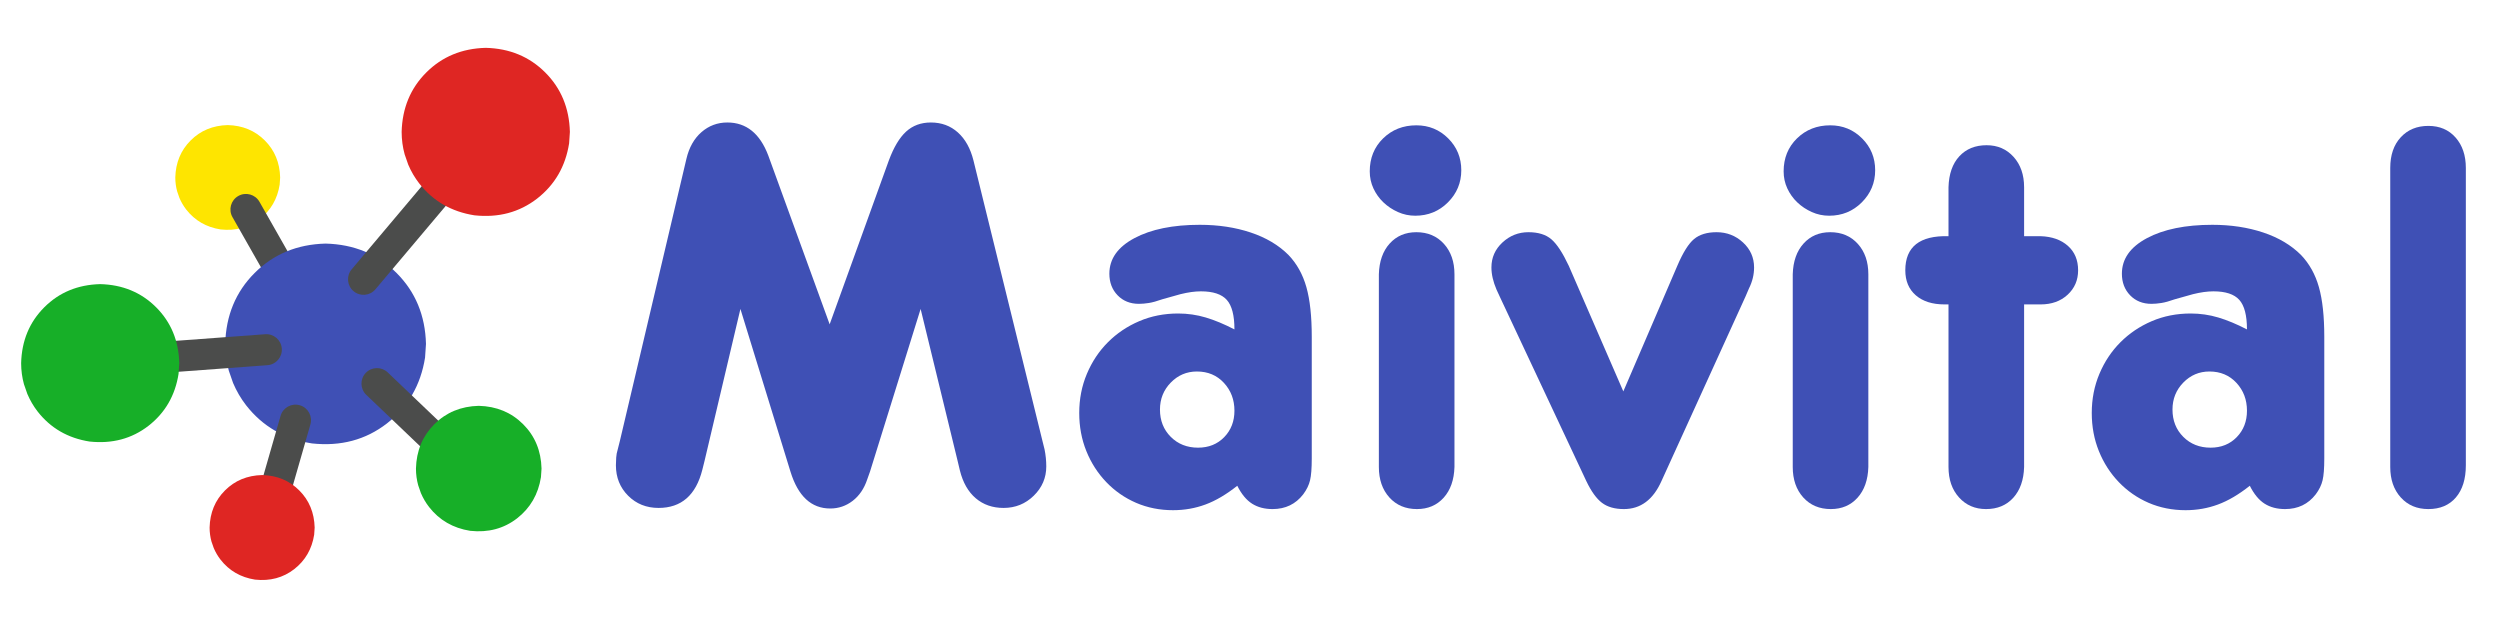
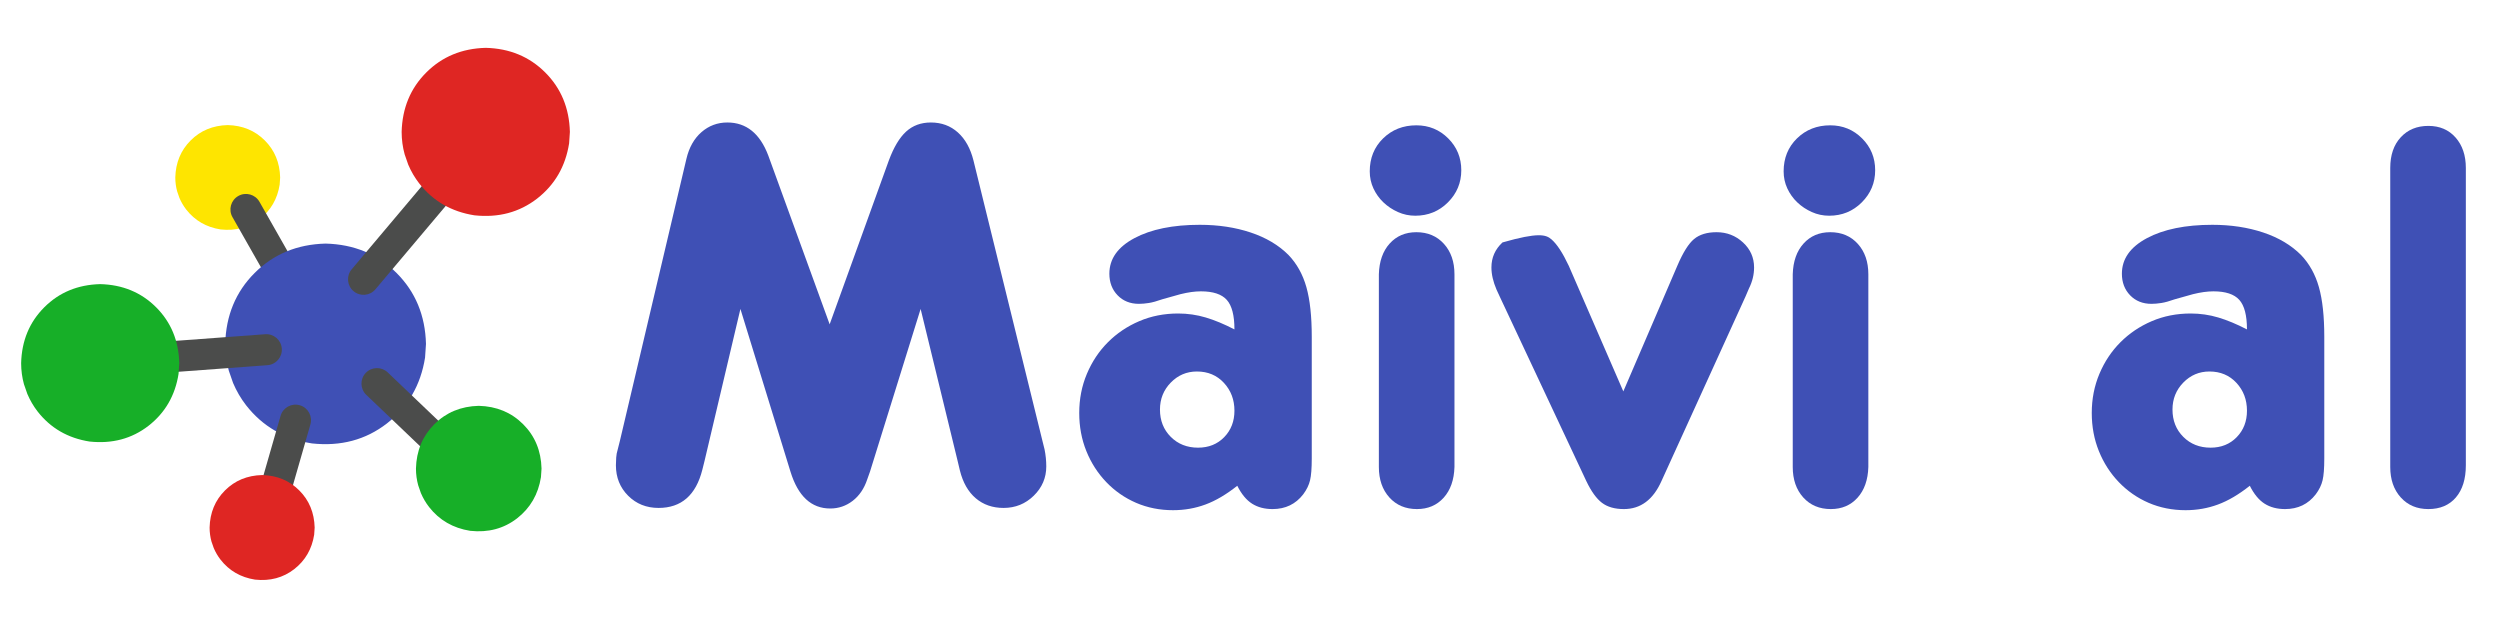
<svg xmlns="http://www.w3.org/2000/svg" version="1.0" preserveAspectRatio="xMidYMid meet" height="500" viewBox="0 0 1500 375" zoomAndPan="magnify" width="2000">
  <defs>
    <g />
    <clipPath id="33c5b0a506">
      <path clip-rule="nonzero" d="M 12.684 170 L 108 170 L 108 266 L 12.684 266 Z M 12.684 170" />
    </clipPath>
    <clipPath id="835e544d31">
      <path clip-rule="nonzero" d="M 240 28.594 L 341.93 28.594 L 341.93 130 L 240 130 Z M 240 28.594" />
    </clipPath>
    <clipPath id="cb843747a9">
      <path clip-rule="nonzero" d="M 125 285 L 189 285 L 189 348.844 L 125 348.844 Z M 125 285" />
    </clipPath>
  </defs>
  <g fill-opacity="1" fill="#3f50b5">
    <g transform="translate(358.969, 303.054)">
      <g>
        <path d="M 85.281 -117.688 L 63.781 -26.609 L 62.422 -21.156 C 58.555 -5.914 49.801 1.703 36.156 1.703 C 28.875 1.703 22.789 -0.738 17.906 -5.625 C 13.02 -10.52 10.578 -16.602 10.578 -23.875 C 10.578 -25.238 10.633 -26.773 10.75 -28.484 C 10.863 -30.191 11.145 -31.727 11.594 -33.094 L 12.969 -38.547 L 52.875 -207.734 C 54.469 -214.555 57.477 -219.898 61.906 -223.766 C 66.344 -227.629 71.52 -229.562 77.438 -229.562 C 88.801 -229.562 96.984 -222.969 101.984 -209.781 L 138.828 -108.469 L 174.312 -206.719 C 177.258 -214.676 180.723 -220.473 184.703 -224.109 C 188.691 -227.742 193.641 -229.562 199.547 -229.562 C 205.91 -229.562 211.312 -227.57 215.75 -223.594 C 220.188 -219.613 223.312 -213.988 225.125 -206.719 L 266.406 -38.891 L 267.766 -33.422 C 268.453 -30.016 268.797 -26.609 268.797 -23.203 C 268.797 -16.379 266.289 -10.52 261.281 -5.625 C 256.281 -0.738 250.254 1.703 243.203 1.703 C 236.609 1.703 231.035 -0.227 226.484 -4.094 C 221.941 -7.957 218.766 -13.531 216.953 -20.812 L 215.578 -26.609 L 193.406 -117.688 L 163.047 -20.125 L 161.344 -15.344 C 159.52 -9.883 156.617 -5.617 152.641 -2.547 C 148.66 0.516 144.172 2.047 139.172 2.047 C 127.797 2.047 119.836 -5.344 115.297 -20.125 Z M 85.281 -117.688" />
      </g>
    </g>
  </g>
  <g fill-opacity="1" fill="#3f50b5">
    <g transform="translate(638.338, 303.054)">
      <g>
        <path d="M 148.719 -27.969 C 148.719 -22.062 148.375 -17.688 147.688 -14.844 C 147.008 -12 145.648 -9.211 143.609 -6.484 C 139.055 -0.566 132.914 2.391 125.188 2.391 C 120.414 2.391 116.32 1.312 112.906 -0.844 C 109.5 -3.008 106.539 -6.594 104.031 -11.594 C 97.438 -6.363 91.066 -2.613 84.922 -0.344 C 78.785 1.926 72.312 3.062 65.5 3.062 C 57.531 3.062 50.133 1.586 43.312 -1.359 C 36.5 -4.316 30.531 -8.469 25.406 -13.812 C 20.289 -19.156 16.312 -25.352 13.469 -32.406 C 10.625 -39.457 9.203 -47.078 9.203 -55.266 C 9.203 -63.672 10.738 -71.516 13.812 -78.797 C 16.883 -86.078 21.094 -92.391 26.438 -97.734 C 31.781 -103.078 38.031 -107.281 45.188 -110.344 C 52.352 -113.414 60.145 -114.953 68.562 -114.953 C 74.25 -114.953 79.766 -114.156 85.109 -112.562 C 90.453 -110.969 96.191 -108.582 102.328 -105.406 C 102.328 -113.82 100.789 -119.734 97.719 -123.141 C 94.656 -126.547 89.484 -128.25 82.203 -128.25 C 78.566 -128.25 74.473 -127.68 69.922 -126.547 L 59.016 -123.484 C 55.828 -122.348 53.148 -121.609 50.984 -121.266 C 48.828 -120.922 46.844 -120.75 45.031 -120.75 C 39.801 -120.75 35.535 -122.453 32.234 -125.859 C 28.93 -129.273 27.281 -133.598 27.281 -138.828 C 27.281 -147.703 32.285 -154.812 42.297 -160.156 C 52.305 -165.5 65.383 -168.172 81.531 -168.172 C 92.664 -168.172 102.836 -166.633 112.047 -163.562 C 121.266 -160.488 128.828 -156 134.734 -150.094 C 139.742 -144.863 143.328 -138.438 145.484 -130.812 C 147.641 -123.195 148.719 -113.25 148.719 -100.969 Z M 102.328 -56.625 C 102.328 -63.219 100.223 -68.785 96.016 -73.328 C 91.816 -77.879 86.414 -80.156 79.812 -80.156 C 73.676 -80.156 68.445 -77.938 64.125 -73.5 C 59.801 -69.07 57.641 -63.676 57.641 -57.312 C 57.641 -50.719 59.801 -45.258 64.125 -40.938 C 68.445 -36.613 73.906 -34.453 80.5 -34.453 C 86.863 -34.453 92.094 -36.555 96.188 -40.766 C 100.281 -44.973 102.328 -50.258 102.328 -56.625 Z M 102.328 -56.625" />
      </g>
    </g>
  </g>
  <g fill-opacity="1" fill="#3f50b5">
    <g transform="translate(806.163, 303.054)">
      <g>
        <path d="M 21.156 -27.969 L 21.156 -138.484 C 21.375 -146.223 23.531 -152.363 27.625 -156.906 C 31.719 -161.457 37.062 -163.734 43.656 -163.734 C 50.477 -163.734 55.992 -161.398 60.203 -156.734 C 64.41 -152.078 66.516 -145.992 66.516 -138.484 L 66.516 -22.859 C 66.285 -15.117 64.125 -8.973 60.031 -4.422 C 55.938 0.117 50.594 2.391 44 2.391 C 37.176 2.391 31.66 0.062 27.453 -4.594 C 23.254 -9.258 21.156 -15.348 21.156 -22.859 Z M 43.656 -227.859 C 51.164 -227.859 57.535 -225.242 62.766 -220.016 C 67.992 -214.785 70.609 -208.414 70.609 -200.906 C 70.609 -193.406 67.938 -186.984 62.594 -181.641 C 57.25 -176.297 50.711 -173.625 42.984 -173.625 C 39.336 -173.625 35.863 -174.363 32.562 -175.844 C 29.27 -177.32 26.375 -179.254 23.875 -181.641 C 21.375 -184.023 19.383 -186.805 17.906 -189.984 C 16.426 -193.172 15.688 -196.586 15.688 -200.234 C 15.688 -208.191 18.359 -214.785 23.703 -220.016 C 29.047 -225.242 35.695 -227.859 43.656 -227.859 Z M 43.656 -227.859" />
      </g>
    </g>
  </g>
  <g fill-opacity="1" fill="#3f50b5">
    <g transform="translate(892.464, 303.054)">
      <g>
-         <path d="M 7.5 -124.844 L 5.453 -129.281 C 3.41 -134.051 2.391 -138.484 2.391 -142.578 C 2.391 -148.492 4.602 -153.5 9.031 -157.594 C 13.469 -161.688 18.645 -163.734 24.562 -163.734 C 30.469 -163.734 35.07 -162.312 38.375 -159.469 C 41.676 -156.625 45.145 -151.336 48.781 -143.609 L 81.531 -68.219 L 113.938 -143.609 C 117.344 -151.566 120.691 -156.91 123.984 -159.641 C 127.285 -162.367 131.781 -163.734 137.469 -163.734 C 143.602 -163.734 148.891 -161.688 153.328 -157.594 C 157.766 -153.5 159.984 -148.492 159.984 -142.578 C 159.984 -138.266 158.957 -134.062 156.906 -129.969 L 154.859 -125.188 L 104.375 -14.328 C 99.375 -3.18 91.867 2.391 81.859 2.391 C 76.398 2.391 72.02 1.141 68.719 -1.359 C 65.426 -3.859 62.305 -8.18 59.359 -14.328 Z M 7.5 -124.844" />
+         <path d="M 7.5 -124.844 L 5.453 -129.281 C 3.41 -134.051 2.391 -138.484 2.391 -142.578 C 2.391 -148.492 4.602 -153.5 9.031 -157.594 C 30.469 -163.734 35.07 -162.312 38.375 -159.469 C 41.676 -156.625 45.145 -151.336 48.781 -143.609 L 81.531 -68.219 L 113.938 -143.609 C 117.344 -151.566 120.691 -156.91 123.984 -159.641 C 127.285 -162.367 131.781 -163.734 137.469 -163.734 C 143.602 -163.734 148.891 -161.688 153.328 -157.594 C 157.766 -153.5 159.984 -148.492 159.984 -142.578 C 159.984 -138.266 158.957 -134.062 156.906 -129.969 L 154.859 -125.188 L 104.375 -14.328 C 99.375 -3.18 91.867 2.391 81.859 2.391 C 76.398 2.391 72.02 1.141 68.719 -1.359 C 65.426 -3.859 62.305 -8.18 59.359 -14.328 Z M 7.5 -124.844" />
      </g>
    </g>
  </g>
  <g fill-opacity="1" fill="#3f50b5">
    <g transform="translate(1054.491, 303.054)">
      <g>
        <path d="M 21.156 -27.969 L 21.156 -138.484 C 21.375 -146.223 23.531 -152.363 27.625 -156.906 C 31.719 -161.457 37.062 -163.734 43.656 -163.734 C 50.477 -163.734 55.992 -161.398 60.203 -156.734 C 64.41 -152.078 66.516 -145.992 66.516 -138.484 L 66.516 -22.859 C 66.285 -15.117 64.125 -8.973 60.031 -4.422 C 55.938 0.117 50.594 2.391 44 2.391 C 37.176 2.391 31.66 0.062 27.453 -4.594 C 23.254 -9.258 21.156 -15.348 21.156 -22.859 Z M 43.656 -227.859 C 51.164 -227.859 57.535 -225.242 62.766 -220.016 C 67.992 -214.785 70.609 -208.414 70.609 -200.906 C 70.609 -193.406 67.938 -186.984 62.594 -181.641 C 57.25 -176.297 50.711 -173.625 42.984 -173.625 C 39.336 -173.625 35.863 -174.363 32.562 -175.844 C 29.27 -177.32 26.375 -179.254 23.875 -181.641 C 21.375 -184.023 19.383 -186.805 17.906 -189.984 C 16.426 -193.172 15.688 -196.586 15.688 -200.234 C 15.688 -208.191 18.359 -214.785 23.703 -220.016 C 29.047 -225.242 35.695 -227.859 43.656 -227.859 Z M 43.656 -227.859" />
      </g>
    </g>
  </g>
  <g fill-opacity="1" fill="#3f50b5">
    <g transform="translate(1140.791, 303.054)">
      <g>
-         <path d="M 28.312 -27.969 L 28.312 -120.406 L 25.922 -120.406 C 18.648 -120.406 12.91 -122.223 8.703 -125.859 C 4.492 -129.504 2.391 -134.508 2.391 -140.875 C 2.391 -154.977 11.031 -161.801 28.312 -161.344 L 28.312 -190.688 C 28.539 -198.645 30.703 -204.836 34.797 -209.266 C 38.891 -213.703 44.348 -215.922 51.172 -215.922 C 57.766 -215.922 63.16 -213.586 67.359 -208.922 C 71.566 -204.266 73.672 -198.188 73.672 -190.688 L 73.672 -161.344 L 83.578 -161.344 C 90.398 -161.113 95.852 -159.18 99.938 -155.547 C 104.031 -151.91 106.078 -147.02 106.078 -140.875 C 106.078 -134.969 103.973 -130.078 99.766 -126.203 C 95.566 -122.336 90.172 -120.406 83.578 -120.406 L 73.672 -120.406 L 73.672 -22.859 C 73.453 -15.117 71.297 -8.973 67.203 -4.422 C 63.109 0.117 57.648 2.391 50.828 2.391 C 44.234 2.391 38.832 0.062 34.625 -4.594 C 30.414 -9.258 28.312 -15.348 28.312 -22.859 Z M 28.312 -27.969" />
-       </g>
+         </g>
    </g>
  </g>
  <g fill-opacity="1" fill="#3f50b5">
    <g transform="translate(1245.853, 303.054)">
      <g>
        <path d="M 148.719 -27.969 C 148.719 -22.062 148.375 -17.688 147.688 -14.844 C 147.008 -12 145.648 -9.211 143.609 -6.484 C 139.055 -0.566 132.914 2.391 125.188 2.391 C 120.414 2.391 116.32 1.312 112.906 -0.844 C 109.5 -3.008 106.539 -6.594 104.031 -11.594 C 97.438 -6.363 91.066 -2.613 84.922 -0.344 C 78.785 1.926 72.312 3.062 65.5 3.062 C 57.531 3.062 50.133 1.586 43.312 -1.359 C 36.5 -4.316 30.531 -8.469 25.406 -13.812 C 20.289 -19.156 16.312 -25.352 13.469 -32.406 C 10.625 -39.457 9.203 -47.078 9.203 -55.266 C 9.203 -63.672 10.738 -71.516 13.812 -78.797 C 16.883 -86.078 21.094 -92.391 26.438 -97.734 C 31.781 -103.078 38.031 -107.281 45.188 -110.344 C 52.352 -113.414 60.145 -114.953 68.562 -114.953 C 74.25 -114.953 79.766 -114.156 85.109 -112.562 C 90.453 -110.969 96.191 -108.582 102.328 -105.406 C 102.328 -113.82 100.789 -119.734 97.719 -123.141 C 94.656 -126.547 89.484 -128.25 82.203 -128.25 C 78.566 -128.25 74.473 -127.68 69.922 -126.547 L 59.016 -123.484 C 55.828 -122.348 53.148 -121.609 50.984 -121.266 C 48.828 -120.922 46.844 -120.75 45.031 -120.75 C 39.801 -120.75 35.535 -122.453 32.234 -125.859 C 28.93 -129.273 27.281 -133.598 27.281 -138.828 C 27.281 -147.703 32.285 -154.812 42.297 -160.156 C 52.305 -165.5 65.383 -168.172 81.531 -168.172 C 92.664 -168.172 102.836 -166.633 112.047 -163.562 C 121.266 -160.488 128.828 -156 134.734 -150.094 C 139.742 -144.863 143.328 -138.438 145.484 -130.812 C 147.641 -123.195 148.719 -113.25 148.719 -100.969 Z M 102.328 -56.625 C 102.328 -63.219 100.223 -68.785 96.016 -73.328 C 91.816 -77.879 86.414 -80.156 79.812 -80.156 C 73.676 -80.156 68.445 -77.938 64.125 -73.5 C 59.801 -69.07 57.641 -63.676 57.641 -57.312 C 57.641 -50.719 59.801 -45.258 64.125 -40.938 C 68.445 -36.613 73.906 -34.453 80.5 -34.453 C 86.863 -34.453 92.094 -36.555 96.188 -40.766 C 100.281 -44.973 102.328 -50.258 102.328 -56.625 Z M 102.328 -56.625" />
      </g>
    </g>
  </g>
  <g fill-opacity="1" fill="#3f50b5">
    <g transform="translate(1413.678, 303.054)">
      <g>
        <path d="M 20.469 -202.281 C 20.469 -210.008 22.57 -216.145 26.781 -220.688 C 30.988 -225.238 36.504 -227.516 43.328 -227.516 C 50.141 -227.516 55.594 -225.18 59.688 -220.516 C 63.781 -215.859 65.828 -209.781 65.828 -202.281 L 65.828 -23.875 C 65.828 -15.688 63.836 -9.258 59.859 -4.594 C 55.879 0.062 50.367 2.391 43.328 2.391 C 36.504 2.391 30.988 0.062 26.781 -4.594 C 22.57 -9.258 20.469 -15.348 20.469 -22.859 Z M 20.469 -202.281" />
      </g>
    </g>
  </g>
  <path fill-rule="nonzero" fill-opacity="1" d="M 168.09 106.504 L 167.801 110.77 C 166.441 119.371 162.461 126.246 155.855 131.402 C 149.207 136.555 141.379 138.641 132.367 137.668 C 123.766 136.309 116.891 132.324 111.734 125.723 C 110.082 123.59 108.723 121.262 107.652 118.746 L 106.305 114.863 C 105.562 112.191 105.188 109.406 105.18 106.504 C 105.406 97.59 108.477 90.18 114.395 84.262 C 120.309 78.344 127.723 75.273 136.637 75.051 C 145.547 75.273 152.961 78.344 158.875 84.262 C 164.793 90.18 167.863 97.59 168.09 106.504 Z M 168.09 106.504" fill="#fee500" />
  <path fill-rule="nonzero" fill-opacity="1" d="M 155.684 121.082 L 179.562 163.121 C 182.102 167.594 180.535 173.281 176.062 175.82 C 171.59 178.359 165.902 176.793 163.359 172.32 L 139.484 130.281 C 136.941 125.809 138.508 120.121 142.984 117.582 C 147.457 115.043 153.145 116.605 155.684 121.082 Z M 155.684 121.082" fill="#4b4c4b" />
  <path fill-rule="nonzero" fill-opacity="1" d="M 255.586 206.379 L 255.035 214.551 C 252.43 231.016 244.805 244.184 232.16 254.055 C 219.43 263.918 204.438 267.918 187.184 266.055 C 170.719 263.449 157.547 255.824 147.676 243.18 C 144.512 239.094 141.906 234.641 139.859 229.82 L 137.277 222.387 C 135.859 217.273 135.141 211.938 135.129 206.379 C 135.559 189.316 141.438 175.121 152.766 163.793 C 164.098 152.461 178.293 146.582 195.355 146.152 C 212.418 146.582 226.613 152.461 237.945 163.793 C 249.273 175.121 255.156 189.316 255.586 206.379 Z M 255.586 206.379" fill="#3f50b5" />
  <path fill-rule="nonzero" fill-opacity="1" d="M 152.852 303.383 L 168.336 249.52 C 169.758 244.574 174.918 241.719 179.863 243.141 C 184.809 244.562 187.664 249.723 186.242 254.668 L 170.758 308.531 C 169.336 313.473 164.176 316.332 159.23 314.91 C 154.285 313.488 151.43 308.328 152.852 303.383 Z M 152.852 303.383" fill="#4b4c4b" />
  <path fill-rule="nonzero" fill-opacity="1" d="M 232.625 223.438 L 274.461 263.371 C 278.184 266.926 278.32 272.82 274.766 276.543 C 271.215 280.262 265.32 280.398 261.598 276.848 L 219.762 236.914 C 216.039 233.363 215.902 227.465 219.453 223.742 C 223.008 220.023 228.902 219.887 232.625 223.438 Z M 232.625 223.438" fill="#4b4c4b" />
  <path fill-rule="nonzero" fill-opacity="1" d="M 278.988 109.852 L 225.254 173.594 C 221.941 177.527 216.062 178.027 212.129 174.711 C 208.195 171.395 207.695 165.52 211.012 161.586 L 264.746 97.848 C 268.062 93.914 273.938 93.41 277.871 96.727 C 281.805 100.043 282.305 105.922 278.988 109.852 Z M 278.988 109.852" fill="#4b4c4b" />
  <path fill-rule="nonzero" fill-opacity="1" d="M 81.191 206.297 L 159.105 200.535 C 164.238 200.156 168.703 204.008 169.082 209.137 C 169.465 214.27 165.609 218.734 160.48 219.117 L 82.566 224.875 C 77.434 225.254 72.969 221.402 72.59 216.273 C 72.211 211.141 76.062 206.676 81.191 206.297 Z M 81.191 206.297" fill="#4b4c4b" />
  <g clip-path="url(#33c5b0a506)">
    <path fill-rule="nonzero" fill-opacity="1" d="M 107.566 217.91 L 107.133 224.348 C 105.082 237.316 99.074 247.691 89.117 255.465 C 79.086 263.234 67.277 266.387 53.688 264.918 C 40.715 262.867 30.344 256.859 22.566 246.902 C 20.074 243.68 18.023 240.172 16.41 236.379 L 14.375 230.523 C 13.258 226.496 12.695 222.289 12.684 217.91 C 13.02 204.473 17.652 193.289 26.578 184.367 C 35.5 175.441 46.684 170.809 60.125 170.473 C 73.562 170.809 84.746 175.441 93.672 184.367 C 102.598 193.289 107.227 204.473 107.566 217.91 Z M 107.566 217.91" fill="#17af28" />
  </g>
  <g clip-path="url(#835e544d31)">
    <path fill-rule="nonzero" fill-opacity="1" d="M 341.93 79.176 L 341.469 86.023 C 339.285 99.824 332.898 110.859 322.301 119.129 C 311.633 127.395 299.07 130.746 284.609 129.184 C 270.812 127 259.777 120.613 251.504 110.016 C 248.852 106.594 246.668 102.859 244.953 98.82 L 242.789 92.594 C 241.602 88.309 241 83.836 240.984 79.176 C 241.348 64.879 246.273 52.984 255.77 43.488 C 265.266 33.996 277.16 29.066 291.457 28.707 C 305.758 29.066 317.652 33.996 327.148 43.488 C 336.645 52.984 341.57 64.879 341.93 79.176 Z M 341.93 79.176" fill="#df2623" />
  </g>
  <path fill-rule="nonzero" fill-opacity="1" d="M 324.918 281.172 L 324.574 286.281 C 322.945 296.582 318.176 304.816 310.266 310.992 C 302.305 317.16 292.926 319.664 282.133 318.496 C 271.836 316.867 263.598 312.098 257.426 304.191 C 255.445 301.633 253.816 298.848 252.535 295.832 L 250.922 291.188 C 250.035 287.988 249.586 284.648 249.574 281.172 C 249.844 270.5 253.523 261.621 260.609 254.535 C 267.695 247.449 276.574 243.77 287.246 243.5 C 297.918 243.77 306.797 247.449 313.887 254.535 C 320.973 261.621 324.648 270.5 324.918 281.172 Z M 324.918 281.172" fill="#17af28" />
  <g clip-path="url(#cb843747a9)">
    <path fill-rule="nonzero" fill-opacity="1" d="M 188.793 316.543 L 188.504 320.82 C 187.141 329.434 183.152 336.324 176.535 341.488 C 169.871 346.652 162.027 348.746 153 347.77 C 144.383 346.406 137.492 342.414 132.328 335.801 C 130.672 333.66 129.309 331.332 128.238 328.809 L 126.887 324.922 C 126.145 322.246 125.77 319.453 125.762 316.543 C 125.984 307.617 129.062 300.188 134.992 294.258 C 140.918 288.332 148.348 285.254 157.277 285.027 C 166.203 285.254 173.633 288.332 179.562 294.258 C 185.488 300.188 188.566 307.617 188.793 316.543 Z M 188.793 316.543" fill="#df2623" />
  </g>
</svg>